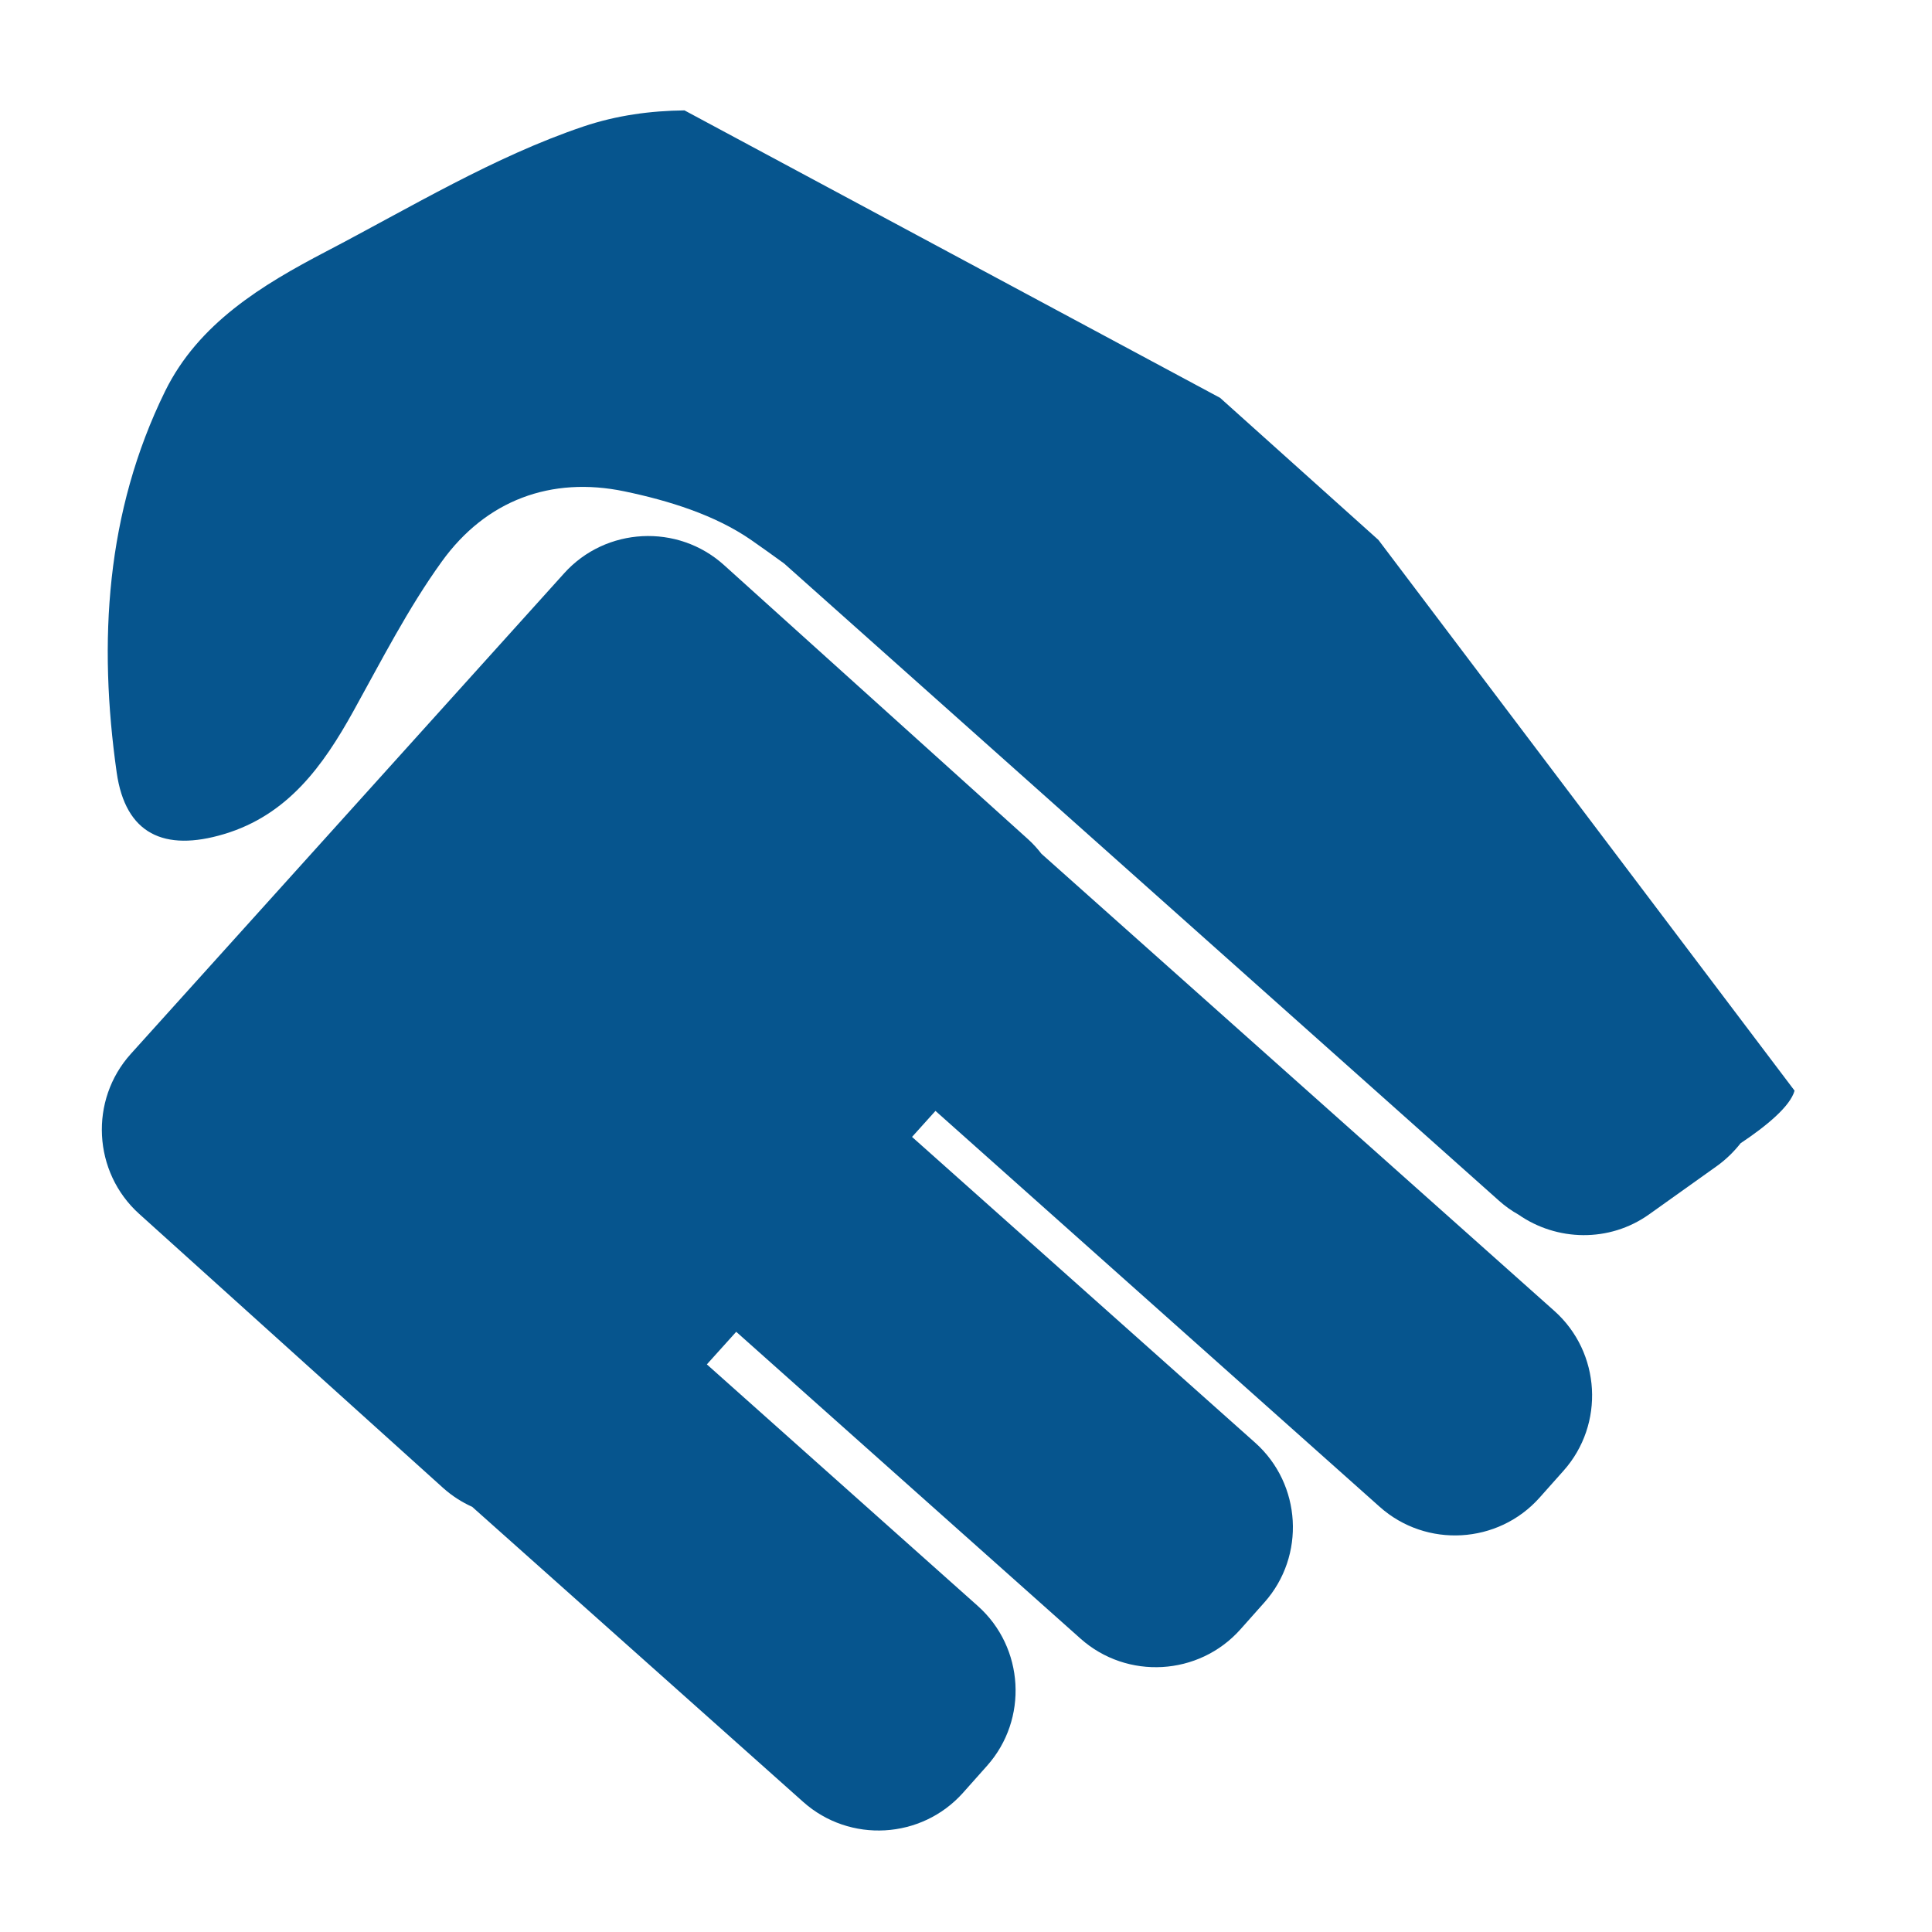
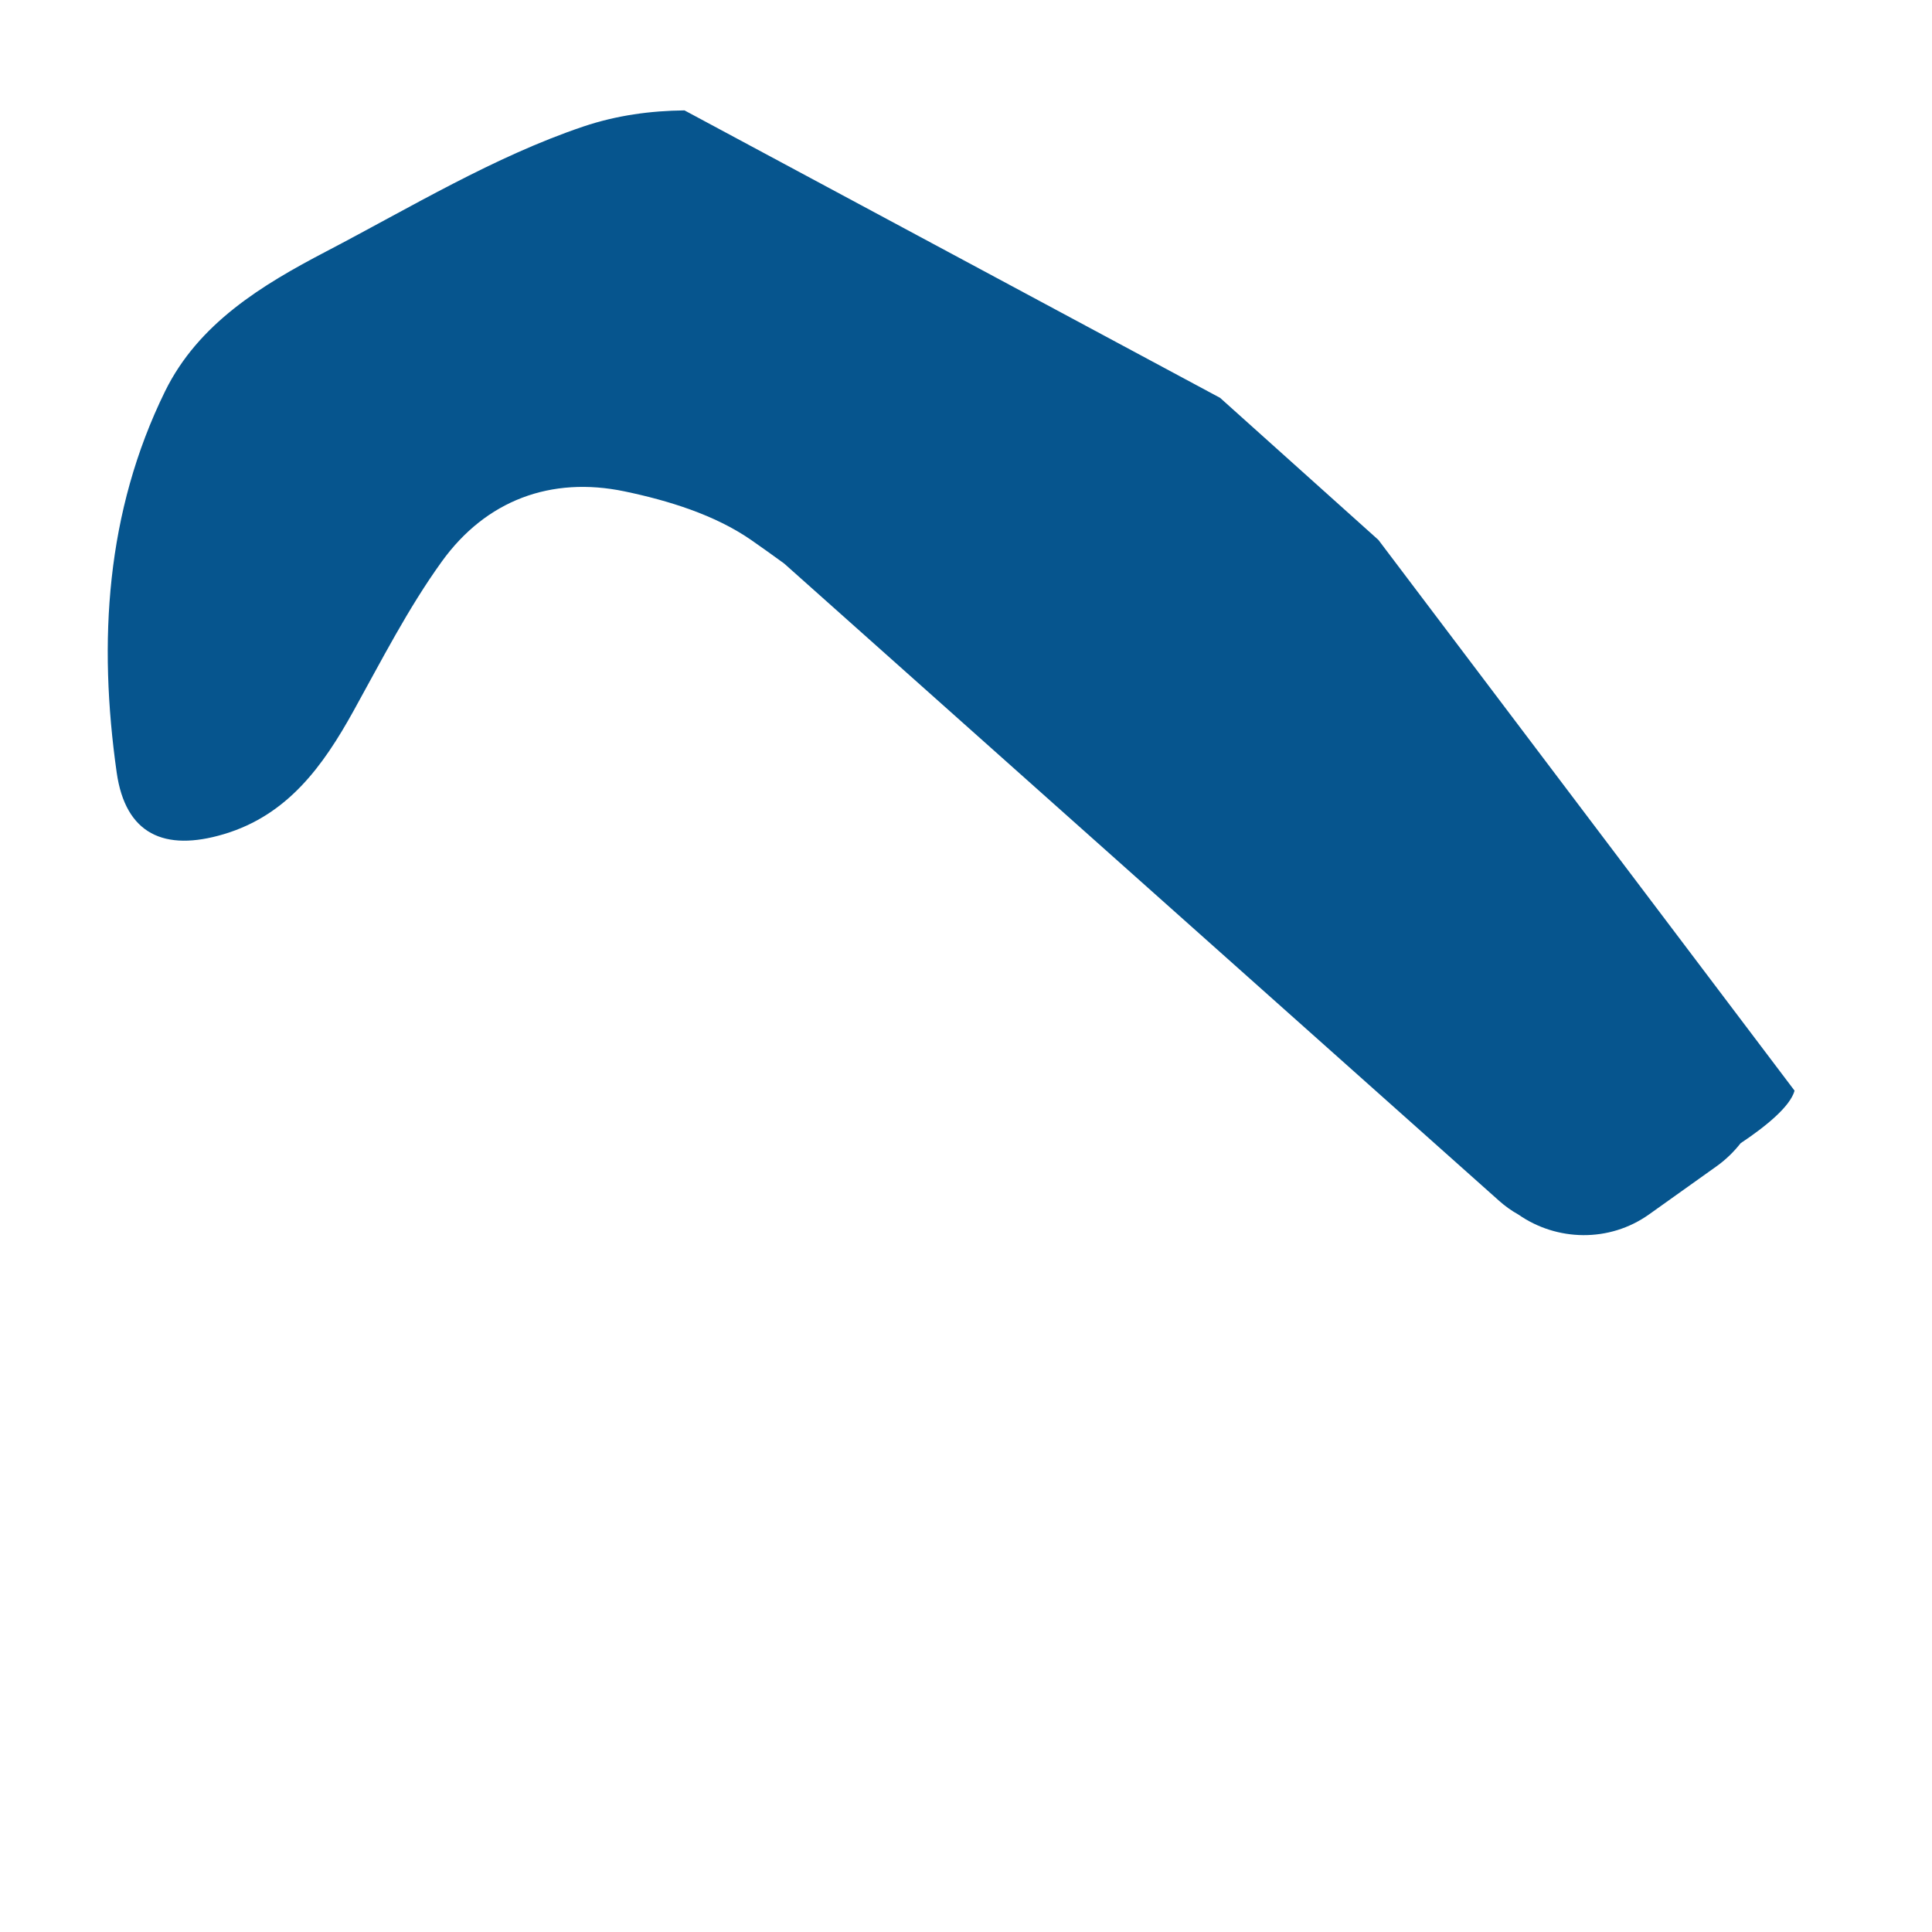
<svg xmlns="http://www.w3.org/2000/svg" version="1.1" id="Calque_1" x="0px" y="0px" viewBox="0 0 150 150" style="enable-background:new 0 0 150 150;" xml:space="preserve">
  <style type="text/css">
	.st0{fill:#06558E;}
</style>
  <g>
-     <path class="st0" d="M120.68,101.78L80.86,66.29c-0.31-0.4-0.66-0.79-1.05-1.14l-23.6-21.28c-3.59-3.24-9.18-2.95-12.41,0.64   L10.16,81.82C6.92,85.41,7.21,91,10.8,94.24l23.6,21.28c0.69,0.62,1.46,1.11,2.26,1.47l25.7,22.91c3.61,3.22,9.19,2.9,12.41-0.71   l1.86-2.09c3.22-3.61,2.9-9.19-0.71-12.41l-21.04-18.76l2.28-2.53l26.73,23.82c3.61,3.22,9.19,2.9,12.41-0.71l1.86-2.09   c3.22-3.61,2.9-9.19-0.71-12.41L70.81,88.27l1.82-2.02l34.49,30.74c3.61,3.22,9.19,2.9,12.41-0.71l1.86-2.09   C124.61,110.58,124.29,105,120.68,101.78z" />
    <path class="st0" d="M139.33,84.68L139.33,84.68l-32.31-42.76L94.73,30.89L53.18,8.59l-0.03-0.02c-2.64,0.03-5.26,0.38-7.85,1.25   c-6.96,2.35-13.4,6.27-19.97,9.7c-5,2.61-9.92,5.59-12.51,10.85c-4.61,9.39-5.2,19.46-3.76,29.61c0.68,4.77,3.68,6.17,8.33,4.78   c4.95-1.48,7.69-5.29,10.05-9.55c2.18-3.93,4.24-7.98,6.86-11.61c3.43-4.76,8.48-6.64,14.19-5.45c3.4,0.71,7,1.82,9.81,3.76   c0.87,0.6,1.72,1.22,2.58,1.84l55.51,49.48c0.47,0.42,0.98,0.78,1.5,1.07c2.97,2.07,7.05,2.19,10.15-0.02l5.26-3.75   c0.71-0.51,1.32-1.11,1.84-1.77C137.15,87.42,138.99,85.9,139.33,84.68l0.02,0.02L139.33,84.68z" />
  </g>
</svg>